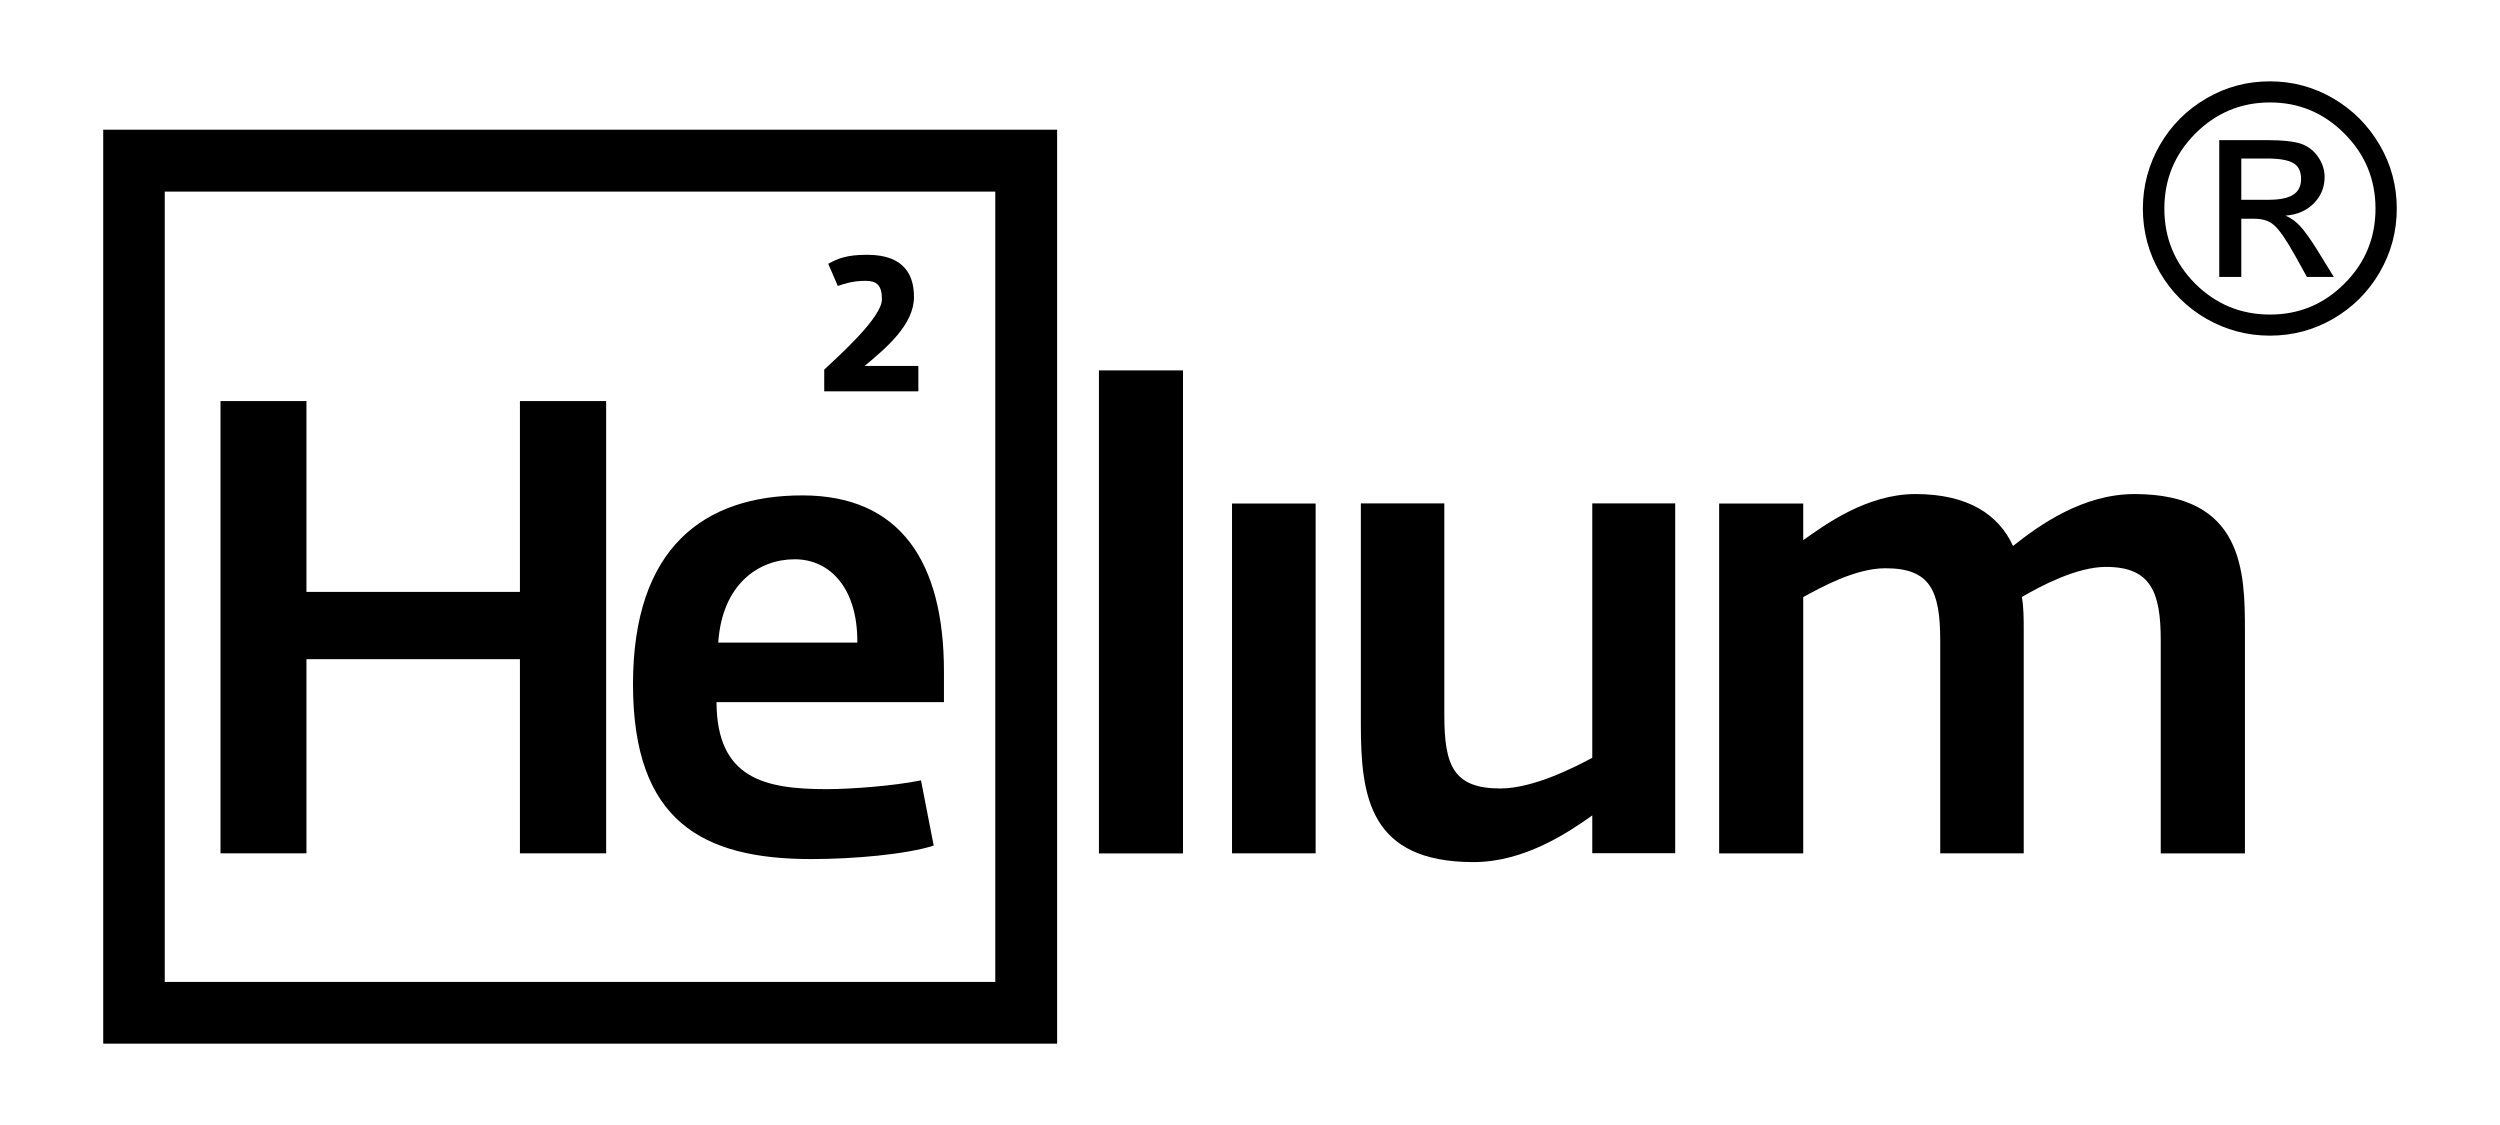
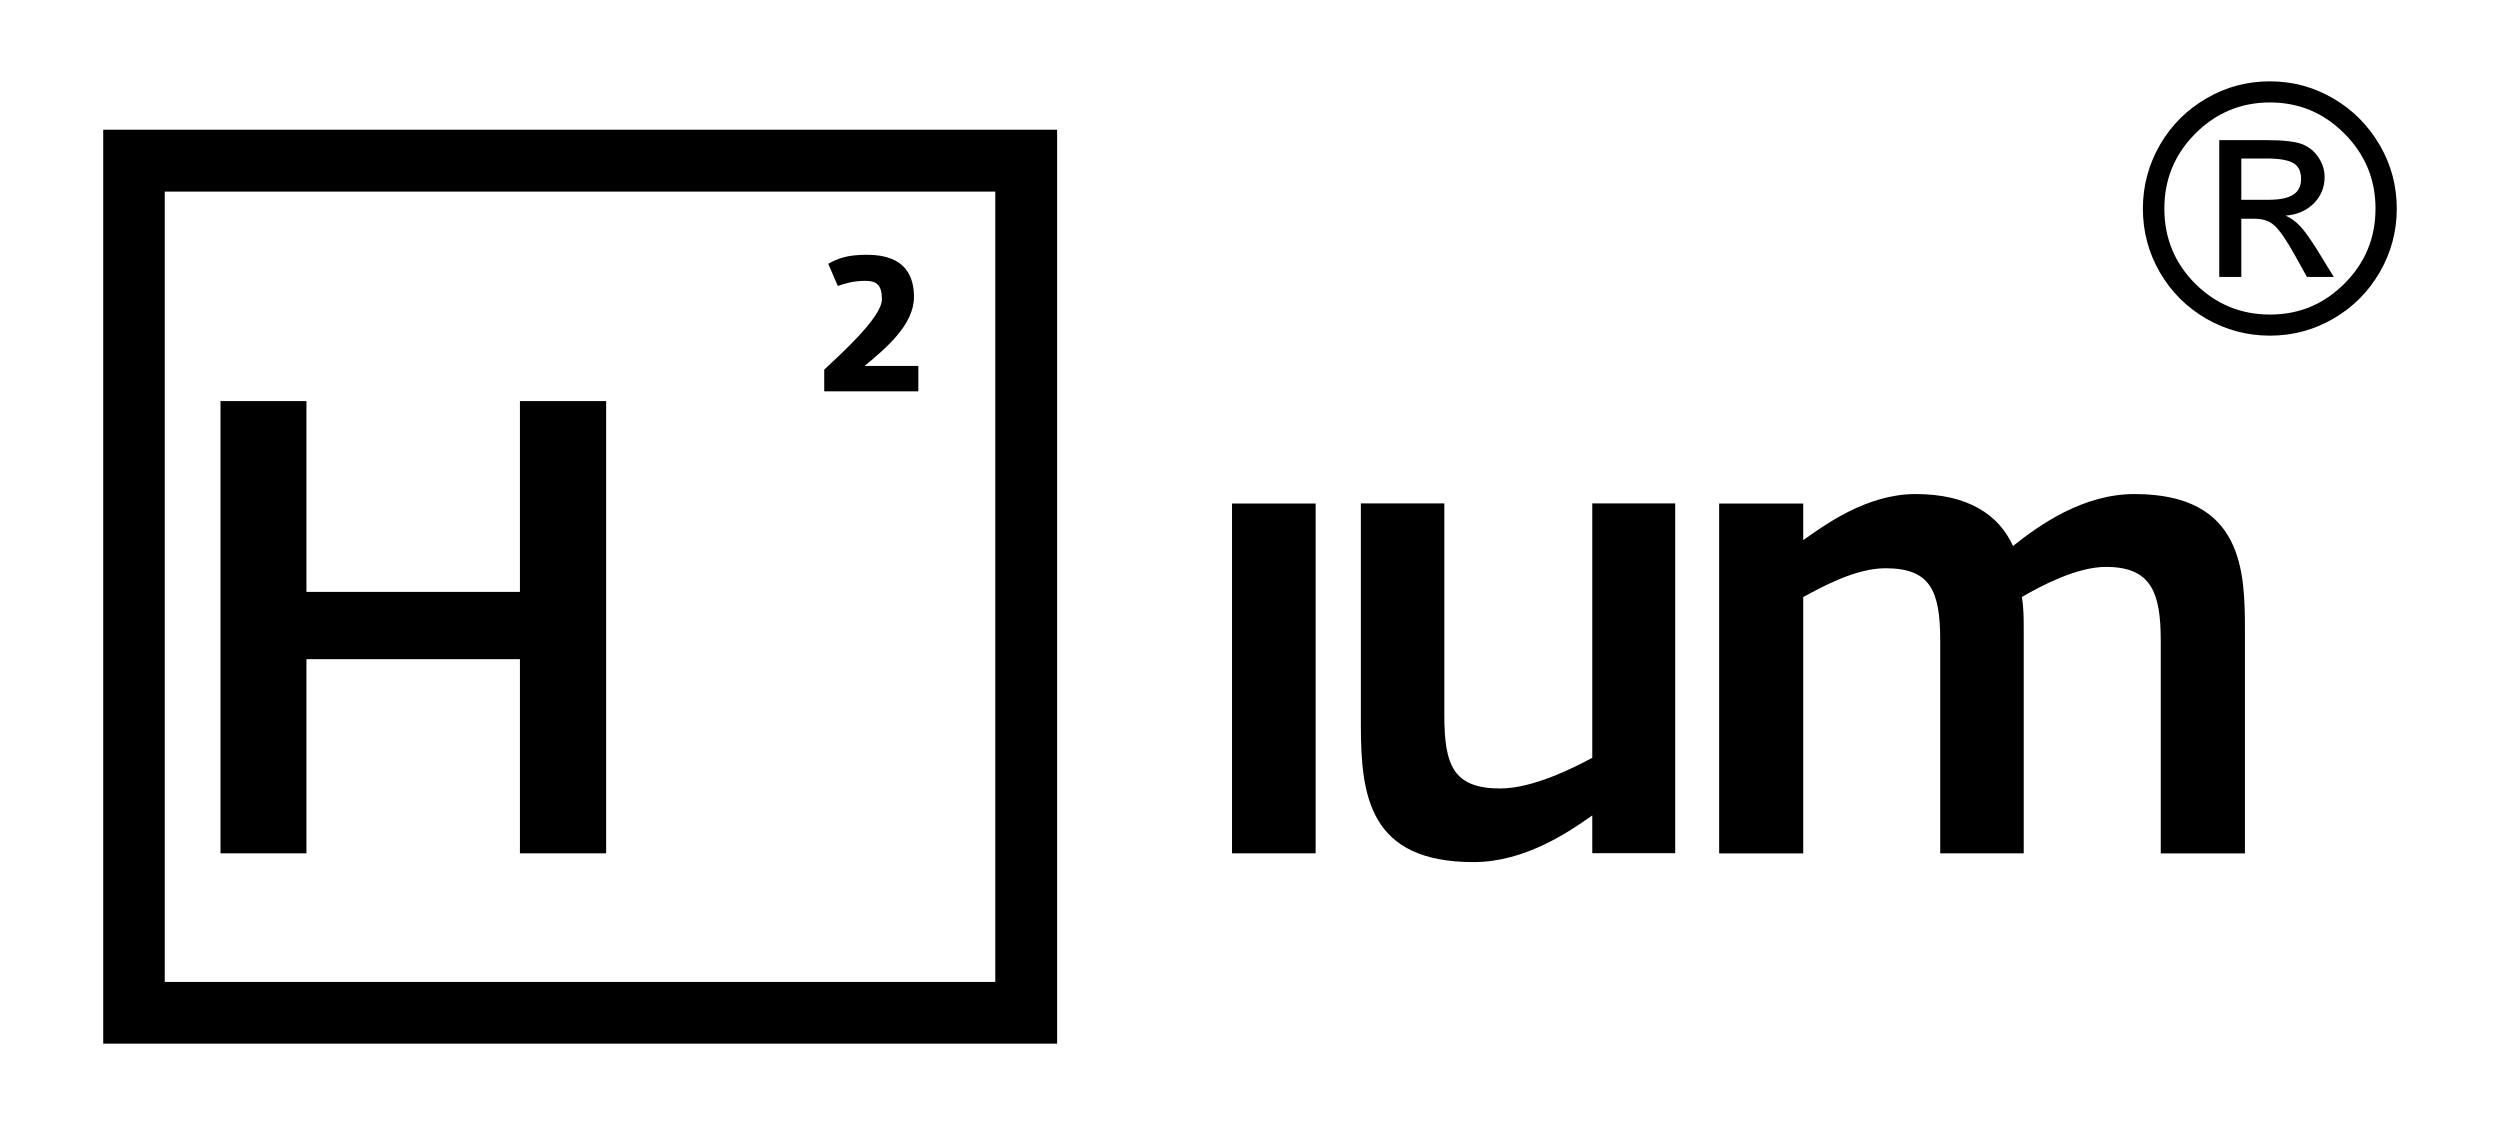
<svg xmlns="http://www.w3.org/2000/svg" width="100px" height="45px" viewBox="0 0 99 45">
  <g id="surface1">
    <path style=" stroke:none;fill-rule:nonzero;fill:rgb(0%,0%,0%);fill-opacity:1;" d="M 20.297 34.133 L 20.297 26.367 L 11.758 26.367 L 11.758 34.133 L 8.32 34.133 L 8.32 16.043 L 11.758 16.043 L 11.758 23.676 L 20.297 23.676 L 20.297 16.043 L 23.746 16.043 L 23.746 34.133 Z M 20.297 34.133 " />
-     <path style=" stroke:none;fill-rule:nonzero;fill:rgb(0%,0%,0%);fill-opacity:1;" d="M 28.16 28.086 C 28.176 31.129 30.062 31.566 32.566 31.566 C 33.527 31.566 35.246 31.438 36.34 31.215 L 36.848 33.824 C 35.754 34.176 33.633 34.363 31.957 34.363 C 27.598 34.363 24.82 32.852 24.82 27.371 C 24.82 21.891 27.672 19.816 31.594 19.816 C 35.512 19.816 37.258 22.477 37.258 26.859 L 37.258 28.086 Z M 31.285 22.371 C 29.863 22.371 28.387 23.348 28.23 25.703 L 33.793 25.703 C 33.812 23.551 32.719 22.371 31.285 22.371 Z M 31.285 22.371 " />
-     <path style=" stroke:none;fill-rule:nonzero;fill:rgb(0%,0%,0%);fill-opacity:1;" d="M 43.457 14.816 L 46.82 14.816 L 46.82 34.137 L 43.457 34.137 Z M 43.457 14.816 " />
    <path style=" stroke:none;fill-rule:nonzero;fill:rgb(0%,0%,0%);fill-opacity:1;" d="M 48.781 20.141 L 52.125 20.141 L 52.125 34.133 L 48.781 34.133 Z M 48.781 20.141 " />
    <path style=" stroke:none;fill-rule:nonzero;fill:rgb(0%,0%,0%);fill-opacity:1;" d="M 63.191 34.133 L 63.191 32.617 C 62.25 33.285 60.484 34.484 58.445 34.484 C 54.27 34.484 53.934 31.848 53.934 28.98 L 53.934 20.137 L 57.273 20.137 L 57.273 28.594 C 57.273 30.613 57.629 31.539 59.516 31.539 C 60.844 31.539 62.527 30.668 63.191 30.312 L 63.191 20.137 L 66.508 20.137 L 66.508 34.129 L 63.191 34.129 Z M 63.191 34.133 " />
    <path style=" stroke:none;fill-rule:nonzero;fill:rgb(0%,0%,0%);fill-opacity:1;" d="M 85.93 34.133 L 85.93 25.625 C 85.93 23.703 85.551 22.676 83.738 22.676 C 82.582 22.676 81.16 23.422 80.375 23.879 C 80.449 24.312 80.449 24.773 80.449 25.215 L 80.449 34.133 L 77.109 34.133 L 77.109 25.625 C 77.109 23.602 76.699 22.73 74.914 22.73 C 73.715 22.73 72.34 23.496 71.629 23.883 L 71.629 34.137 L 68.266 34.137 L 68.266 20.141 L 71.629 20.141 L 71.629 21.605 C 72.465 21.02 74.148 19.762 76.121 19.762 C 78.207 19.762 79.449 20.578 80.02 21.84 C 81.086 20.992 82.82 19.762 84.883 19.762 C 89.254 19.762 89.297 22.887 89.297 25.242 L 89.297 34.137 L 85.93 34.137 Z M 85.93 34.133 " />
    <path style=" stroke:none;fill-rule:nonzero;fill:rgb(0%,0%,0%);fill-opacity:1;" d="M 41.785 41.746 L 3.629 41.746 L 3.629 5.188 L 41.785 5.188 Z M 6.09 39.277 L 39.312 39.277 L 39.312 7.664 L 6.09 7.664 Z M 6.09 39.277 " />
    <path style=" stroke:none;fill-rule:nonzero;fill:rgb(0%,0%,0%);fill-opacity:1;" d="M 32.469 15.652 L 32.469 14.785 C 33.039 14.246 34.777 12.703 34.777 11.973 C 34.777 11.387 34.551 11.234 34.121 11.234 C 33.602 11.234 33.305 11.344 33.012 11.438 L 32.629 10.551 C 33.016 10.344 33.352 10.191 34.188 10.191 C 35.766 10.191 36.059 11.113 36.059 11.879 C 36.059 12.992 34.938 13.926 34.086 14.637 L 36.234 14.637 L 36.234 15.652 Z M 32.469 15.652 " />
    <path style=" stroke:none;fill-rule:nonzero;fill:rgb(0%,0%,0%);fill-opacity:1;" d="M 90.301 3.254 C 91.203 3.254 92.047 3.48 92.832 3.938 C 93.613 4.395 94.23 5.016 94.691 5.805 C 95.145 6.586 95.371 7.434 95.371 8.344 C 95.371 9.25 95.145 10.105 94.691 10.887 C 94.238 11.668 93.621 12.289 92.836 12.746 C 92.055 13.199 91.207 13.426 90.297 13.426 C 89.387 13.426 88.535 13.199 87.754 12.75 C 86.969 12.297 86.348 11.676 85.895 10.895 C 85.441 10.109 85.215 9.258 85.215 8.344 C 85.215 7.434 85.445 6.582 85.898 5.793 C 86.352 5.012 86.969 4.391 87.758 3.934 C 88.539 3.477 89.387 3.254 90.293 3.254 Z M 90.301 4.098 C 89.137 4.098 88.137 4.516 87.312 5.344 C 86.488 6.172 86.074 7.172 86.074 8.344 C 86.074 9.516 86.484 10.52 87.309 11.348 C 88.137 12.168 89.129 12.582 90.301 12.582 C 91.469 12.582 92.457 12.168 93.281 11.34 C 94.109 10.516 94.52 9.512 94.52 8.344 C 94.52 7.176 94.105 6.172 93.277 5.344 C 92.453 4.516 91.461 4.098 90.301 4.098 Z M 89.152 11.078 L 88.27 11.078 L 88.27 5.605 L 90.16 5.605 C 90.824 5.605 91.297 5.66 91.574 5.762 C 91.848 5.867 92.07 6.043 92.234 6.289 C 92.402 6.539 92.484 6.805 92.484 7.078 C 92.484 7.496 92.336 7.852 92.047 8.141 C 91.754 8.43 91.383 8.59 90.922 8.625 C 91.129 8.711 91.324 8.855 91.508 9.047 C 91.688 9.242 91.918 9.566 92.195 10.008 L 92.852 11.078 L 91.777 11.078 L 91.301 10.219 C 90.957 9.602 90.684 9.207 90.48 9.023 C 90.281 8.836 90.012 8.75 89.676 8.75 L 89.152 8.75 Z M 89.152 6.344 L 89.152 7.992 L 90.227 7.992 C 90.684 7.992 91.016 7.926 91.227 7.789 C 91.434 7.66 91.543 7.445 91.543 7.16 C 91.543 6.855 91.441 6.645 91.238 6.527 C 91.031 6.402 90.672 6.34 90.16 6.34 L 89.152 6.34 Z M 89.152 6.344 " />
  </g>
</svg>